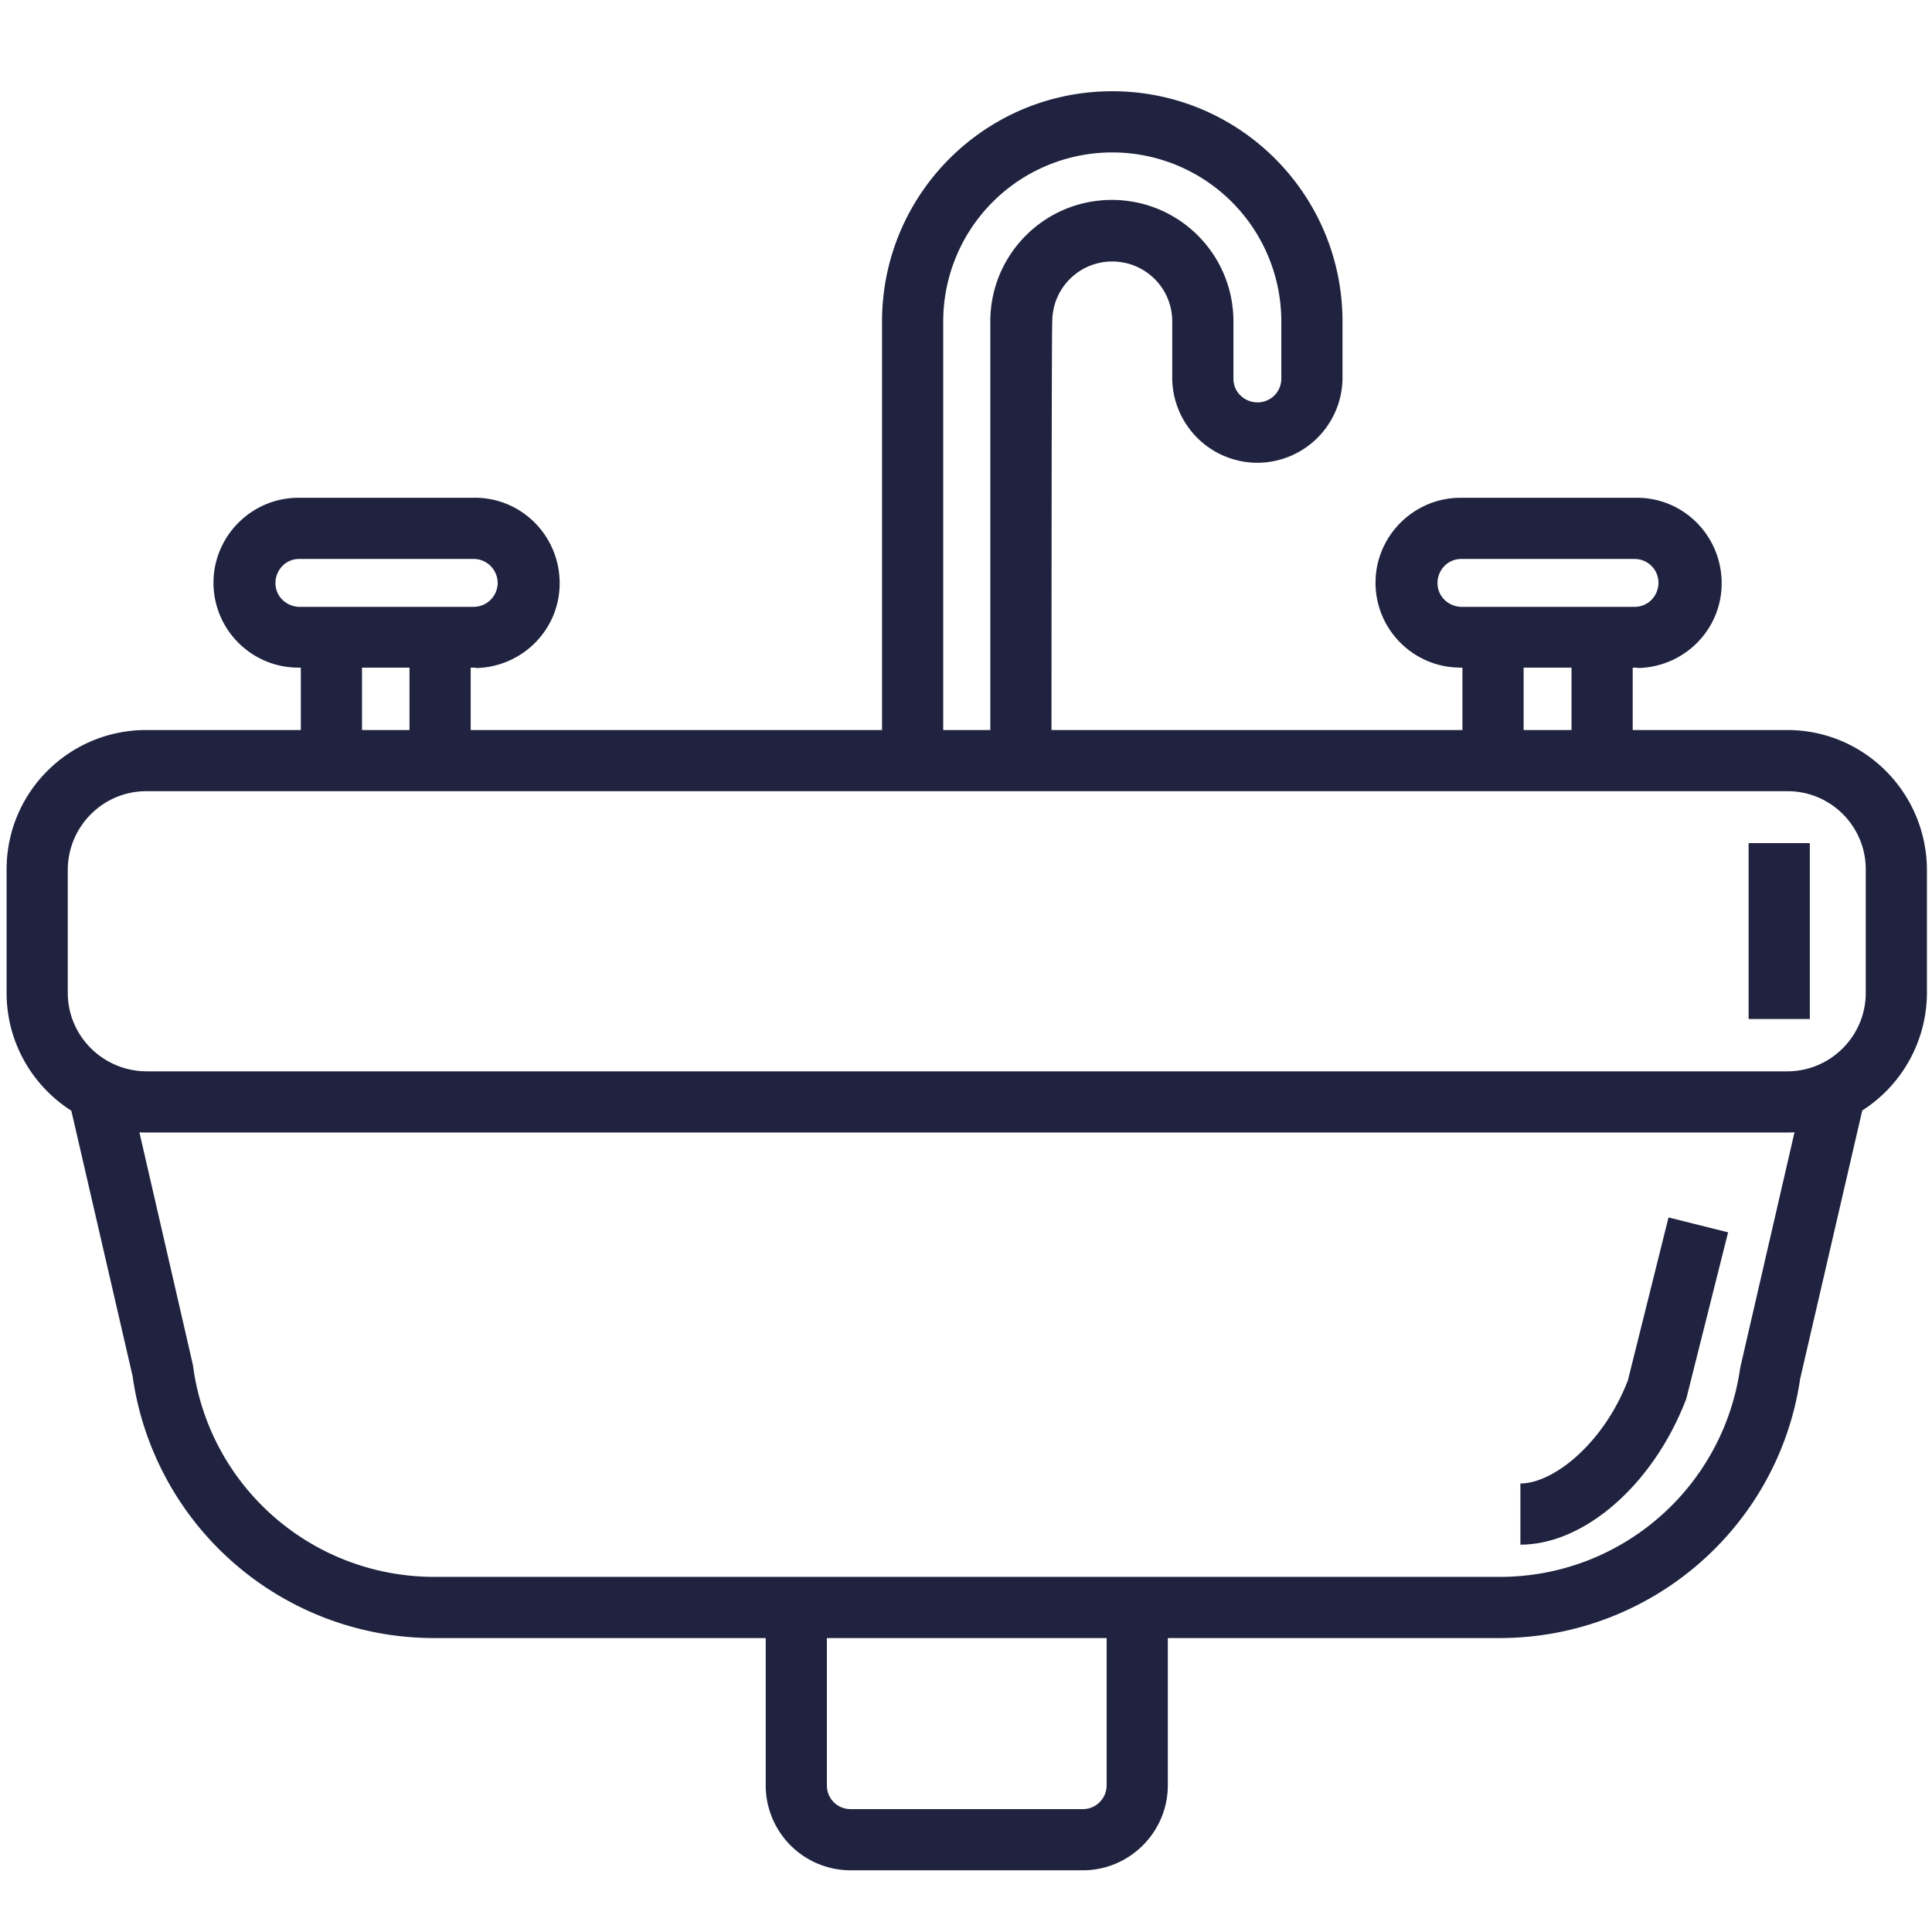
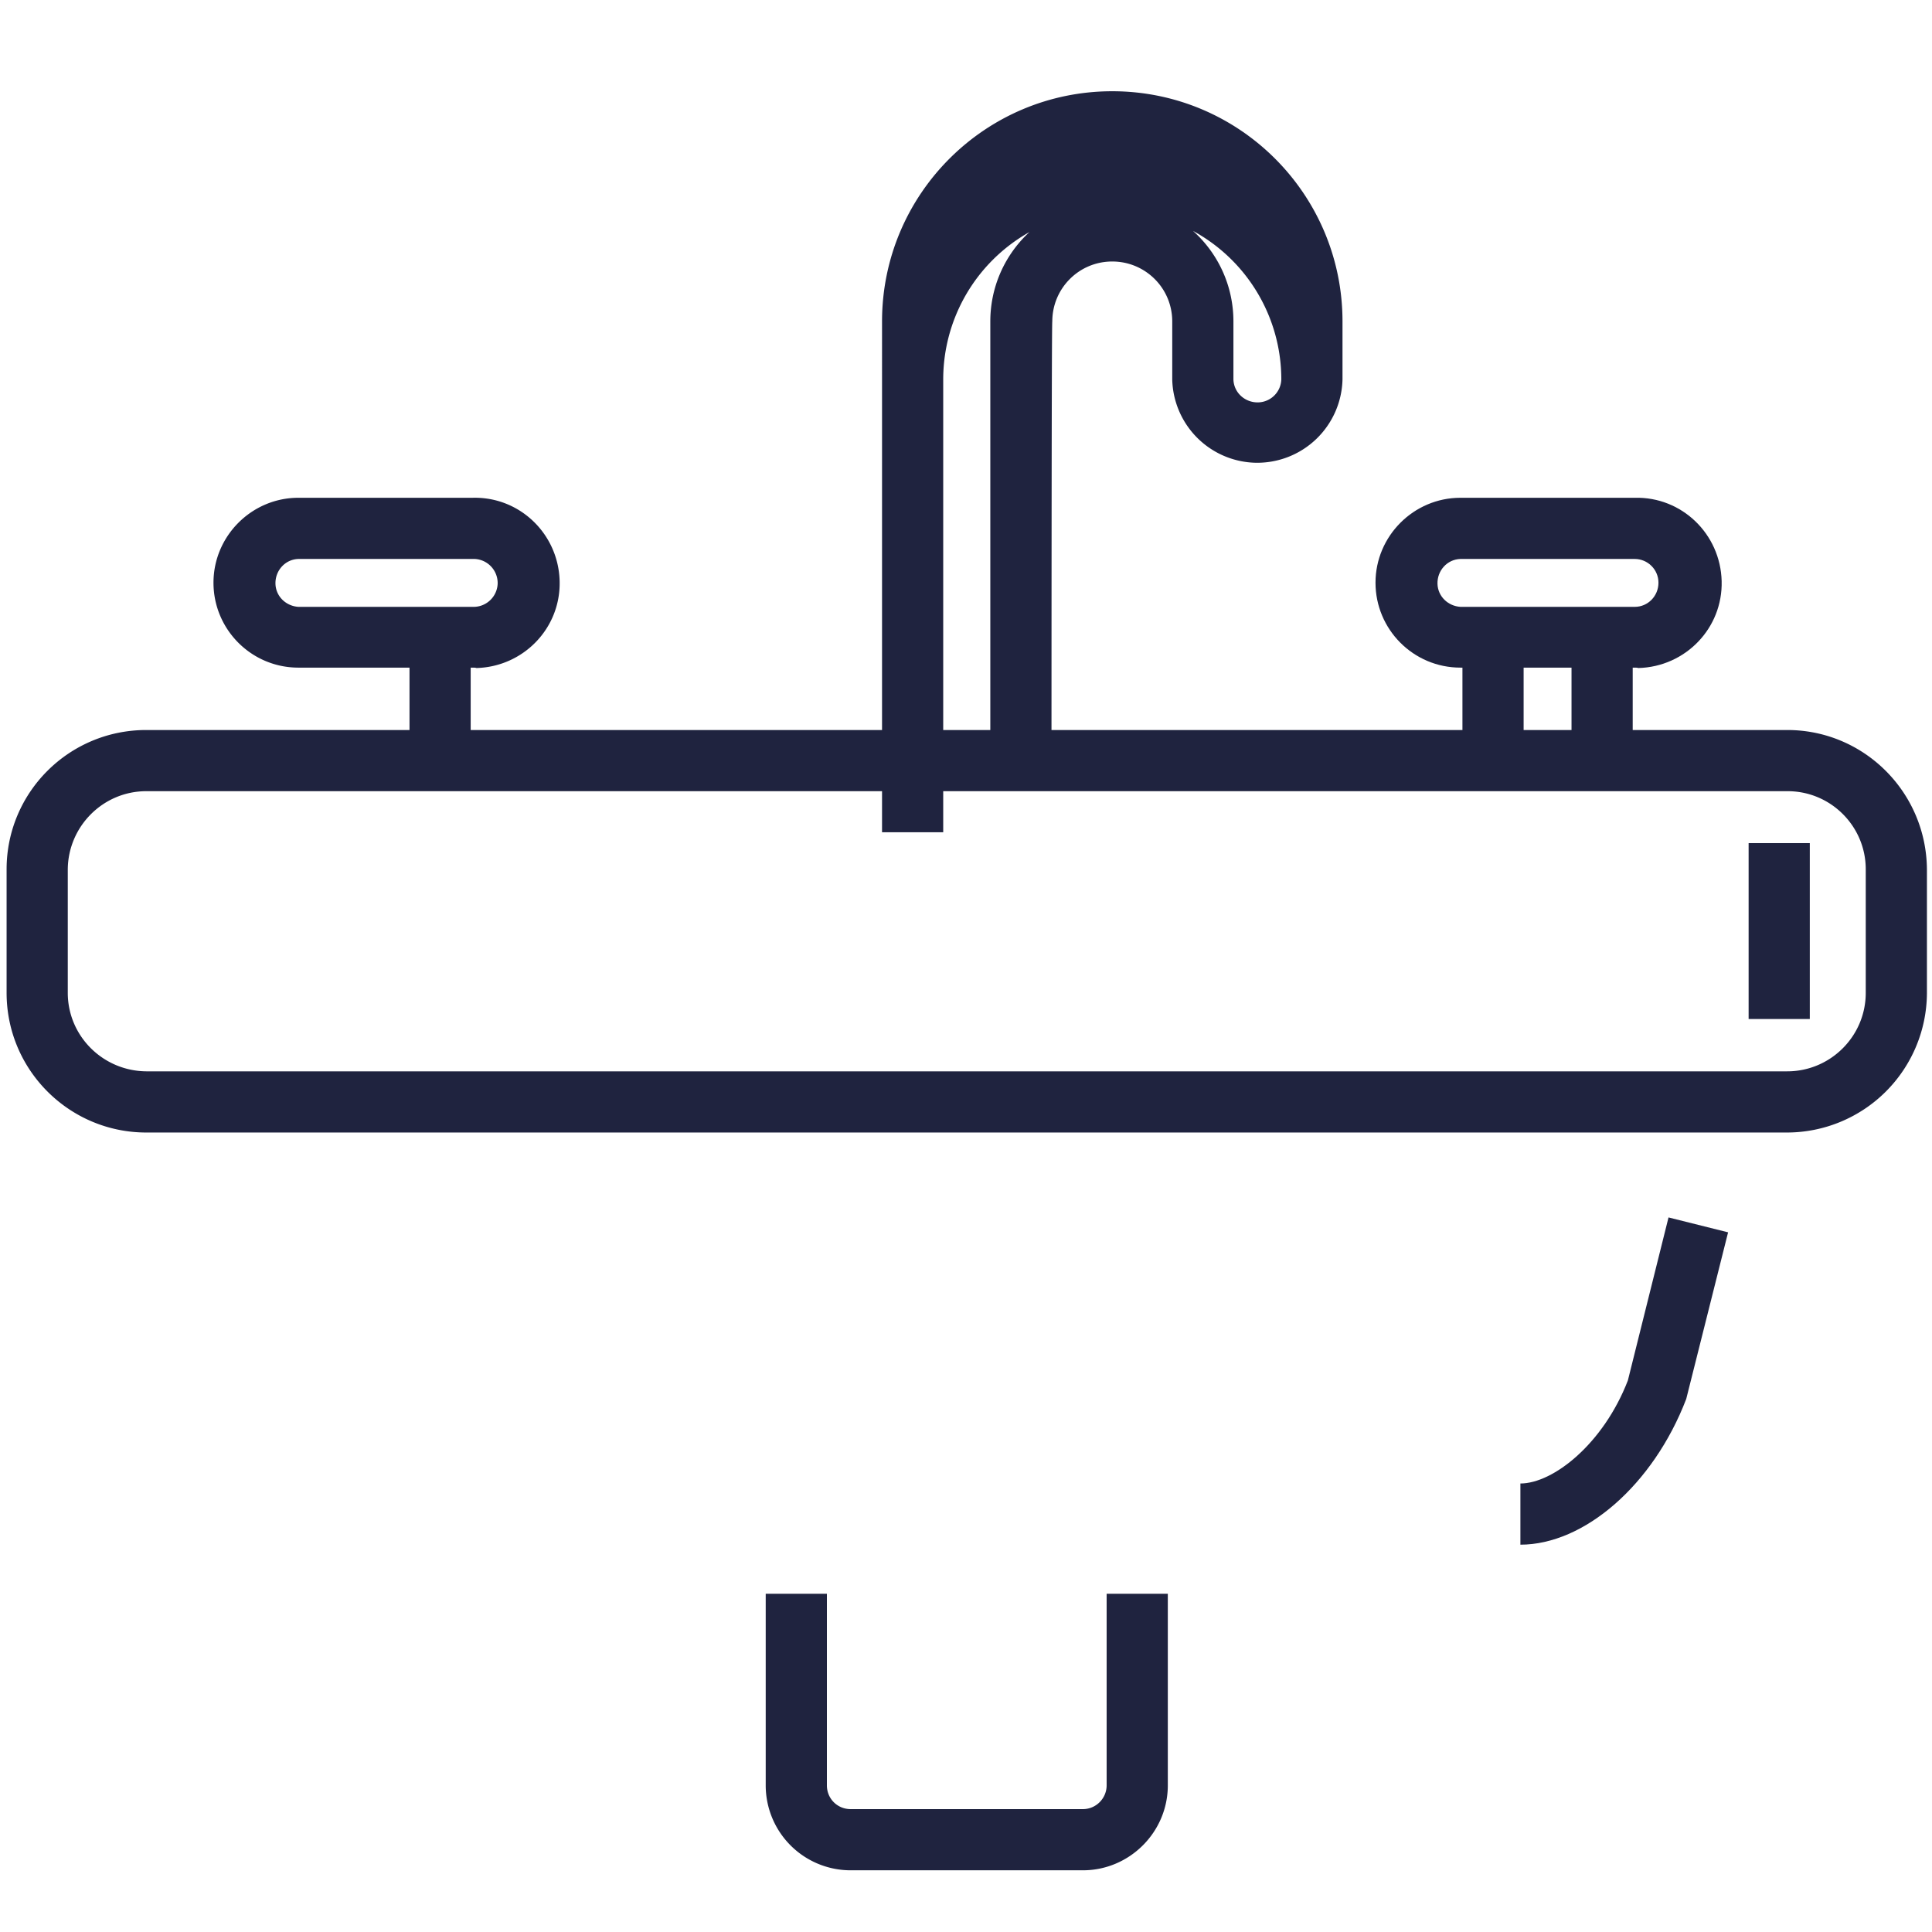
<svg xmlns="http://www.w3.org/2000/svg" xml:space="preserve" id="Calque_1" x="0" y="0" version="1.1" viewBox="0 0 48 48">
  <style>
    .st0{fill:#1f233f}
  </style>
  <g id="sanitaire-et-robinetterie-menu-817281" transform="translate(-.566 -2.653)">
    <path id="Tracé_1600" d="M27.47 49.12H21.7a2.11 2.11 0 0 1-2.11-2.11v-4.76h1.52v4.76c0 .33.26.59.59.59h5.77c.33 0 .59-.27.59-.59v-4.76h1.52v4.76c0 1.16-.95 2.11-2.11 2.11" class="st0" />
    <path id="Rectangle_542" d="M39.61 18.14h1.52v3.74h-1.52z" class="st0" />
    <path id="Rectangle_543" d="M36.9 18.14h1.52v3.74H36.9z" class="st0" />
    <path id="Tracé_1601" d="M41.18 19.24h-4.33c-1.17 0-2.11-.95-2.11-2.11s.95-2.11 2.11-2.11h4.33c1.17-.03 2.13.9 2.16 2.07s-.9 2.13-2.07 2.16c-.03-.01-.06-.01-.09-.01m-4.33-2.7c-.33.01-.58.29-.57.62.01.31.26.55.57.57h4.33c.33 0 .59-.27.59-.6s-.27-.59-.59-.59z" class="st0" />
    <path id="Rectangle_544" d="M10.74 18.14h1.52v2.73h-1.52z" class="st0" />
-     <path id="Rectangle_545" d="M8.04 18.14h1.52v2.73H8.04z" class="st0" />
    <path id="Tracé_1602" d="M12.31 19.24H7.98c-1.17 0-2.11-.95-2.11-2.11s.95-2.11 2.11-2.11h4.33c1.17-.03 2.13.9 2.16 2.07s-.9 2.13-2.07 2.16c-.02-.01-.05-.01-.09-.01m-4.33-2.7c-.33.01-.58.29-.57.62.01.31.26.55.57.57h4.33a.6.6 0 0 0 .62-.57.6.6 0 0 0-.57-.62z" class="st0" />
-     <path id="Tracé_1603" d="M26.69 21.89h-1.52V10.64c0-1.67 1.35-3.02 3.02-3.02s3.02 1.35 3.02 3.02v1.44c.01.33.29.58.62.57a.59.59 0 0 0 .57-.57v-1.44a4.2 4.2 0 1 0-8.4 0v11.25h-1.52V10.64c0-3.16 2.56-5.72 5.72-5.72s5.72 2.56 5.72 5.72v1.44a2.12 2.12 0 0 1-2.16 2.07 2.12 2.12 0 0 1-2.07-2.07v-1.44c0-.83-.67-1.49-1.49-1.49-.83 0-1.49.67-1.49 1.49-.02 0-.02 11.25-.02 11.25" class="st0" />
-     <path id="Tracé_1604" d="M37.84 43.35H11.32a7.56 7.56 0 0 1-7.46-6.51l-1.54-6.67 1.49-.34 1.55 6.74c.39 3 2.93 5.24 5.96 5.26h26.53c3-.01 5.53-2.22 5.95-5.19l1.57-6.81 1.48.34-1.56 6.74c-.54 3.69-3.71 6.43-7.45 6.44" class="st0" />
+     <path id="Tracé_1603" d="M26.69 21.89h-1.52V10.64c0-1.67 1.35-3.02 3.02-3.02s3.02 1.35 3.02 3.02v1.44c.01.33.29.58.62.57a.59.59 0 0 0 .57-.57a4.2 4.2 0 1 0-8.4 0v11.25h-1.52V10.64c0-3.16 2.56-5.72 5.72-5.72s5.72 2.56 5.72 5.72v1.44a2.12 2.12 0 0 1-2.16 2.07 2.12 2.12 0 0 1-2.07-2.07v-1.44c0-.83-.67-1.49-1.49-1.49-.83 0-1.49.67-1.49 1.49-.02 0-.02 11.25-.02 11.25" class="st0" />
    <path id="Tracé_1605" d="M44.96 30.79H4.2c-1.91 0-3.47-1.55-3.47-3.47v-3.07c0-1.91 1.55-3.46 3.47-3.46h40.77c1.91 0 3.46 1.55 3.47 3.47v3.07a3.48 3.48 0 0 1-3.48 3.46M4.2 22.31c-1.07 0-1.94.87-1.95 1.94v3.07c0 1.07.87 1.94 1.95 1.95h40.77c1.07 0 1.95-.87 1.95-1.95v-3.07c0-1.07-.87-1.94-1.94-1.94z" class="st0" />
    <path id="Tracé_1606" d="M38.34 41.03v-1.52c.81 0 2.06-.98 2.67-2.56l1.01-4.05 1.48.37-1.04 4.14c-.82 2.14-2.54 3.62-4.12 3.62" class="st0" />
    <path id="Rectangle_546" d="M44.01 23.6h1.52v4.37h-1.52z" class="st0" />
  </g>
</svg>